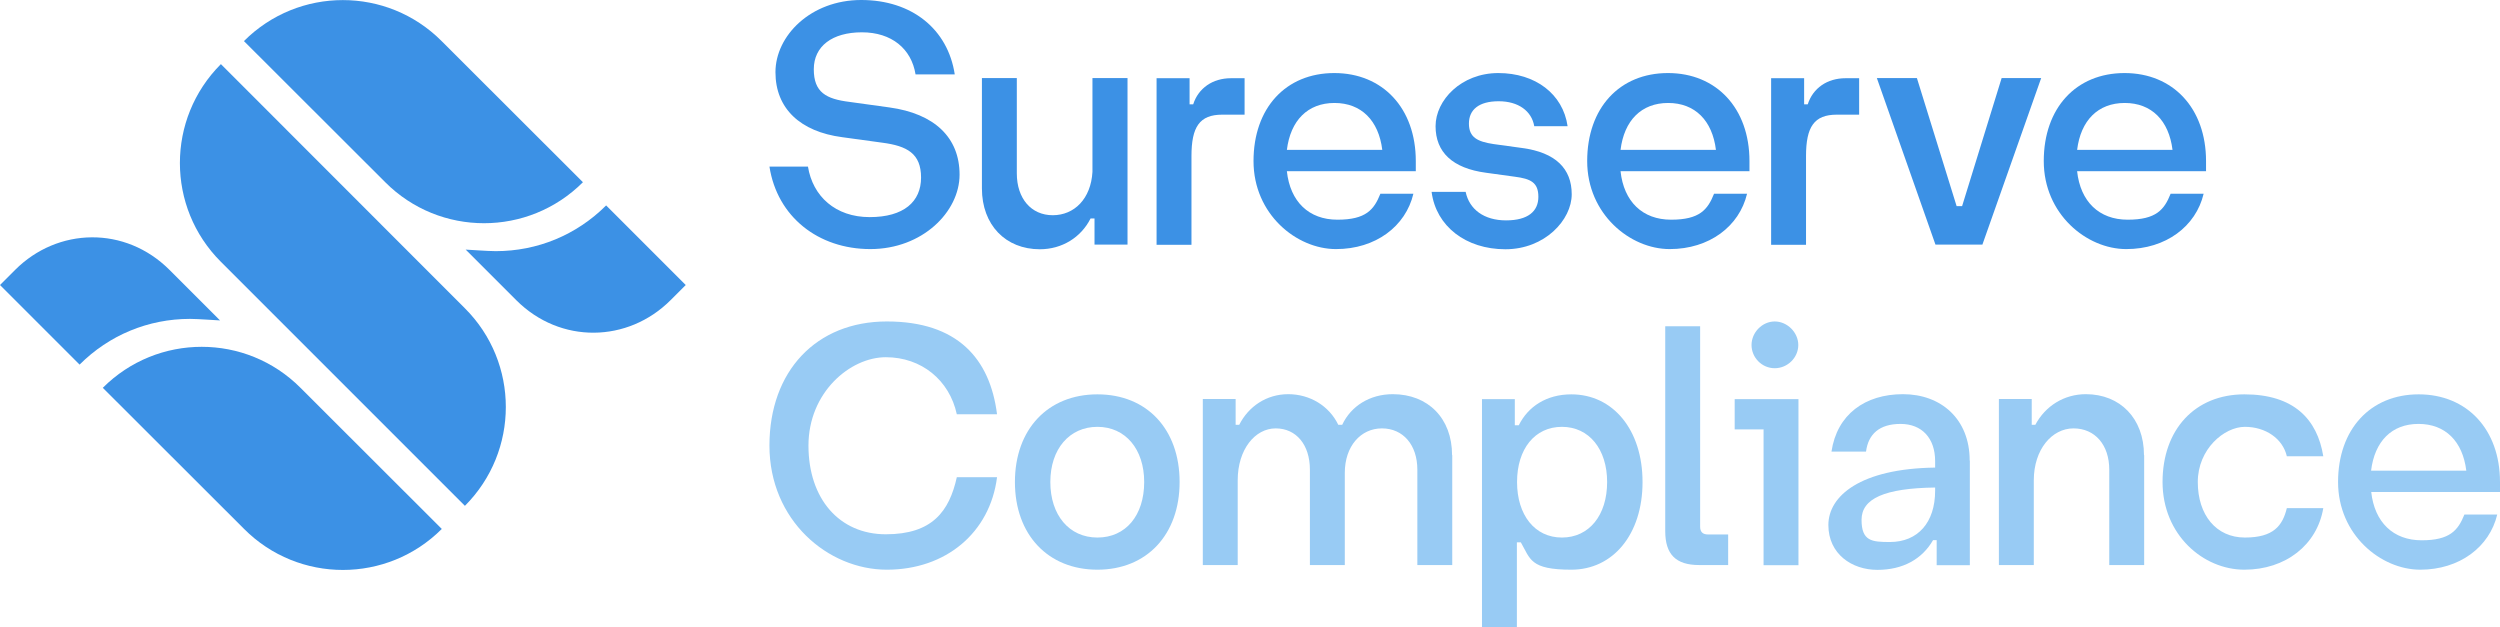
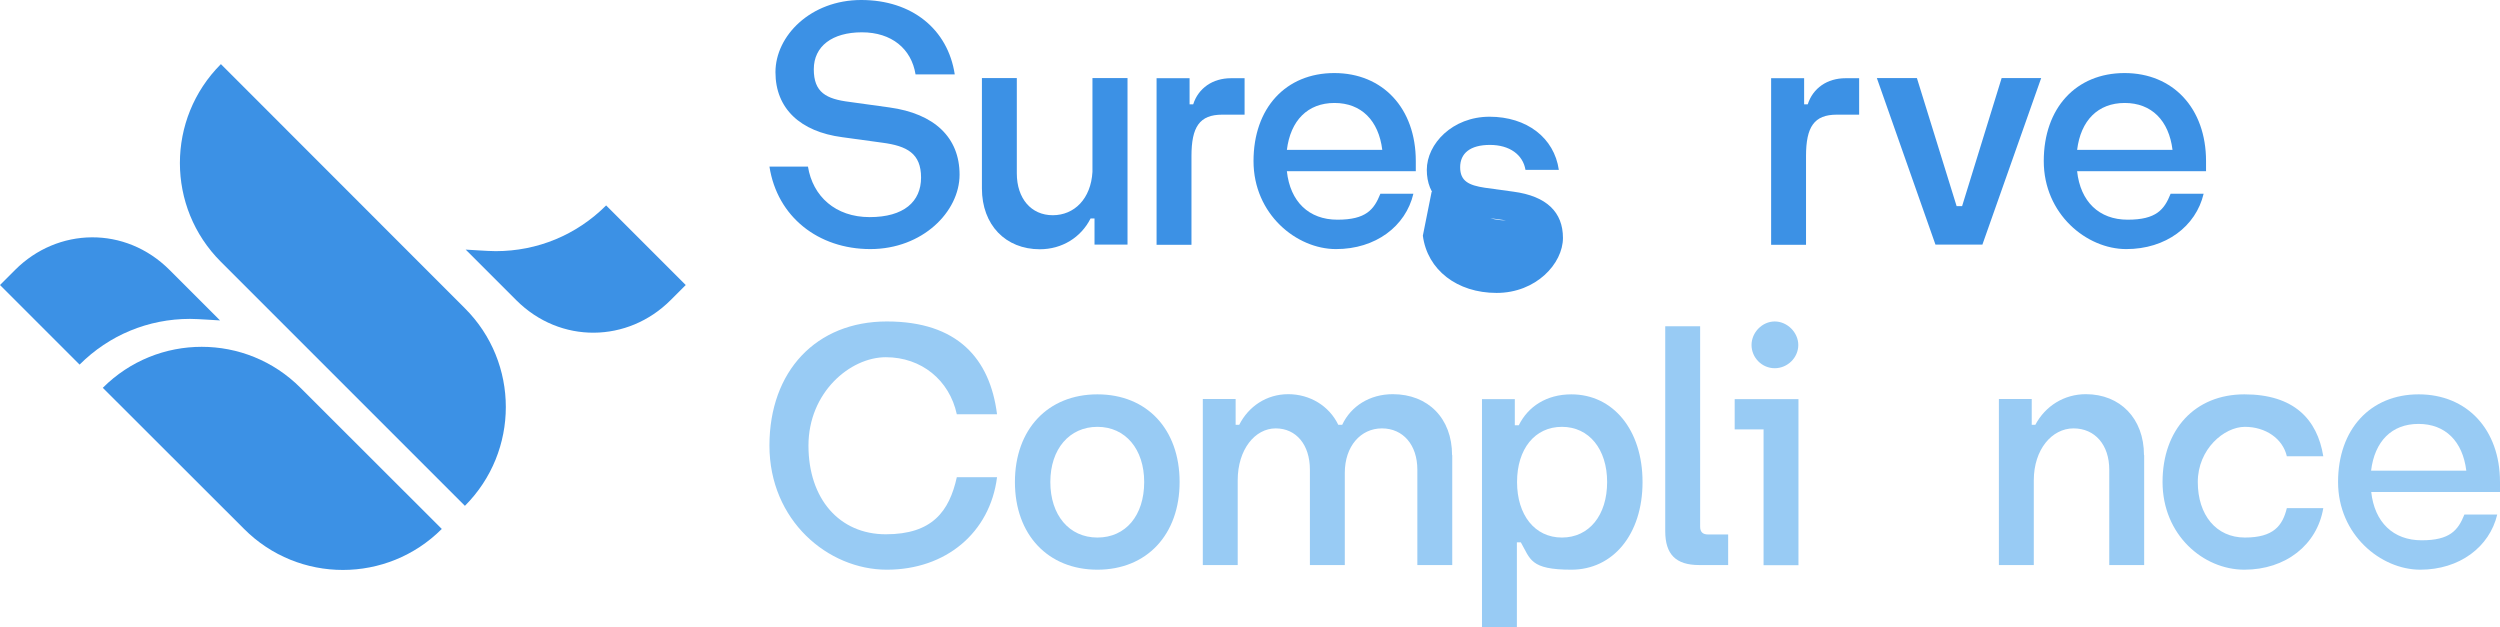
<svg xmlns="http://www.w3.org/2000/svg" version="1.1" viewBox="72.9 42.5 1454.3 365">
  <defs>
    <style>
      .cls-1 {
        fill: #3c91e5;
      }

      .cls-2 {
        fill: #98cbf4;
      }
    </style>
  </defs>
  <g>
    <g id="Layer_1">
      <g>
        <g>
          <path class="cls-1" d="M520.5,139.4h22.4c2.8,17.3,16,29.4,35.9,29.4s29.9-9,29.9-23-8.1-18.4-22.6-20.3l-23.3-3.2c-24.3-3.2-38.8-16.6-38.8-37.8s20.5-42,49.9-42,50.4,16.9,54.4,43.3h-22.8c-2.4-14.9-13.9-24.5-31.2-24.5s-28,8.1-28,21.5,7.1,17.3,20.9,19l23.1,3.2c26.2,3.6,40.8,17.5,40.8,39.1s-21.6,43.3-51.9,43.3-54.2-18.8-58.7-48Z" />
          <path class="cls-1" d="M728.8,87.9v96.9h-19.2v-15.2h-2.3c-5.6,11.1-16.7,17.9-29.5,17.9-19.9,0-33.7-14.1-33.7-35.4v-64.2h20.3v55.5c0,14.5,8.3,24.3,20.9,24.3s22.2-9.6,23.1-25.2v-54.6h20.3Z" />
          <path class="cls-1" d="M796.9,87.9v21.3h-13c-13.2,0-17.9,7.1-17.9,24.1v51.6h-20.3v-96.9h19.2v15.2h2.1c3-9.4,11.3-15.2,22-15.2h7.9Z" />
          <path class="cls-1" d="M896.6,142.1h-75.1c1.9,17.7,12.8,28.2,29.4,28.2s21.3-5.8,25-15.1h19.2c-4.5,19-22,32.2-45,32.2s-48-20.3-48-51.2,18.8-51.2,47-51.2,47.4,20.5,47.4,51.2v5.8ZM821.5,129.7h55.5c-2.1-17.1-12.2-27.3-27.8-27.3s-25.6,10.2-27.7,27.3Z" />
-           <path class="cls-1" d="M905.7,154.1h19.8c2.1,10.2,10.7,16.6,23.5,16.6s18.8-5.3,18.8-13.7-4.5-10.5-13.7-11.7l-16.7-2.3c-19.6-2.6-29.4-12-29.4-27.1s14.9-30.9,36.5-30.9,37.6,12.2,40.3,30.9h-19.4c-1.5-8.8-9.2-14.5-20.7-14.5s-17.3,4.9-17.3,13,5.1,10.5,14.3,11.9l16.7,2.3c19.4,2.6,28.8,12,28.8,26.9s-15.6,32-38.6,32-40.3-13.4-42.9-33.3Z" />
-           <path class="cls-1" d="M1090.7,142.1h-75.1c1.9,17.7,12.8,28.2,29.4,28.2s21.3-5.8,25-15.1h19.2c-4.5,19-22,32.2-45,32.2s-48-20.3-48-51.2,18.8-51.2,47-51.2,47.4,20.5,47.4,51.2v5.8ZM1015.6,129.7h55.5c-2.1-17.1-12.2-27.3-27.8-27.3s-25.6,10.2-27.7,27.3Z" />
+           <path class="cls-1" d="M905.7,154.1h19.8c2.1,10.2,10.7,16.6,23.5,16.6l-16.7-2.3c-19.6-2.6-29.4-12-29.4-27.1s14.9-30.9,36.5-30.9,37.6,12.2,40.3,30.9h-19.4c-1.5-8.8-9.2-14.5-20.7-14.5s-17.3,4.9-17.3,13,5.1,10.5,14.3,11.9l16.7,2.3c19.4,2.6,28.8,12,28.8,26.9s-15.6,32-38.6,32-40.3-13.4-42.9-33.3Z" />
          <path class="cls-1" d="M1154.4,87.9v21.3h-13c-13.2,0-17.9,7.1-17.9,24.1v51.6h-20.3v-96.9h19.2v15.2h2.1c3-9.4,11.3-15.2,22-15.2h7.9Z" />
          <path class="cls-1" d="M1260.3,87.9l-34.2,96.9h-27.3l-34.1-96.9h23.3l23.1,74.5h3.2l23-74.5h23Z" />
          <path class="cls-1" d="M1356.3,142.1h-75.1c1.9,17.7,12.8,28.2,29.4,28.2s21.3-5.8,25-15.1h19.2c-4.5,19-22,32.2-45,32.2s-48-20.3-48-51.2,18.8-51.2,47-51.2,47.4,20.5,47.4,51.2v5.8ZM1281.2,129.7h55.5c-2.1-17.1-12.2-27.3-27.8-27.3s-25.6,10.2-27.7,27.3Z" />
        </g>
        <g>
          <path class="cls-2" d="M520.5,301.7c0-43.3,27.2-72.2,68.3-72.2s60,21.6,64.1,54h-23.4c-4.3-19.9-20.6-33.2-41.3-33.2s-45,20.4-45,51.4,18,51.6,45,51.6,36.9-13.3,41.3-33.2h23.4c-4.1,32.3-29.8,53.8-64.1,53.8s-68.3-28.7-68.3-72.2Z" />
          <path class="cls-2" d="M663.3,322.9c0-30.6,19.1-51,48-51s47.8,20.4,47.8,51-19.1,51-47.8,51-48-20.3-48-51ZM738.5,322.9c0-19.1-10.9-32.1-27.2-32.1s-27.4,12.9-27.4,32.1,10.9,32.3,27.4,32.3,27.2-12.9,27.2-32.3Z" />
          <path class="cls-2" d="M917.7,307.3v63.9h-20.3v-55.5c0-14.4-8.3-24-20.6-24s-21.6,10.3-21.6,25.9v53.6h-20.3v-55.5c0-14.4-7.9-24-19.9-24s-22.1,12.2-22.1,30.2v49.3h-20.3v-96.6h19.1v15h2.1c5.4-10.7,15.9-17.8,28.5-17.8s23.8,6.8,29.1,17.8h2.3c5.1-10.9,16.1-17.8,29.4-17.8,20.6,0,34.5,14.1,34.5,35.4Z" />
          <path class="cls-2" d="M1028.4,322.9c0,30.6-17.3,51-41.4,51s-23.8-6.2-29.4-15.9h-2.3v49.5h-20.3v-132.8h19.1v15.2h2.3c5.4-10.9,16.1-18,30.6-18,24.2,0,41.4,20.6,41.4,51ZM1007.8,322.9c0-19.1-10.5-32.1-26.3-32.1s-26.1,12.9-26.1,32.1,10.3,32.3,26.1,32.3,26.3-12.9,26.3-32.3Z" />
          <path class="cls-2" d="M1041.6,351.6v-119.3h20.3v116.6c0,3,1.5,4.5,4.5,4.5h11.8v17.8h-16.9c-13.5,0-19.7-6.2-19.7-19.7Z" />
          <path class="cls-2" d="M1098.9,292.3h-16.9v-17.6h37.1v96.6h-20.3v-78.9ZM1091.8,243.2c0-7.3,6.2-13.7,13.5-13.7s13.7,6.4,13.7,13.7-6.2,13.5-13.7,13.5-13.5-6.2-13.5-13.5Z" />
-           <path class="cls-2" d="M1218.8,310.5v60.8h-19.3v-14.6h-2.1c-6.4,11.1-17.6,17.3-32.4,17.3s-28.5-9.2-28.5-26.1,18.6-32.8,62.1-33.4v-3.8c0-13.3-7.7-21.6-20.1-21.6s-18.8,6-20.1,16.1h-20.1c3.2-21.6,19.5-33.4,41.6-33.4s38.8,14.4,38.8,38.6ZM1198.6,328v-1.9c-29.4.4-42.8,6.4-42.8,18.8s6,12.9,16.5,12.9c16.3,0,26.3-11.4,26.3-29.8Z" />
          <path class="cls-2" d="M1320.2,307.3v63.9h-20.3v-55.5c0-14.4-8.3-24-20.8-24s-23.1,12.2-23.1,30.2v49.3h-20.3v-96.6h19.1v15h2.1c5.8-10.9,16.7-17.8,29.4-17.8,19.9,0,33.8,14.1,33.8,35.4Z" />
          <path class="cls-2" d="M1330.9,322.9c0-30.6,18.9-51,47.6-51s42.4,14.4,45.9,36h-21.2c-2.4-10.3-12.4-17.1-24.4-17.1s-27.4,12.9-27.4,32.1,10.7,32.3,27.4,32.3,21.9-6.9,24.4-17.1h21.2c-3.6,21.4-21.9,35.8-45.9,35.8s-47.6-20.3-47.6-51Z" />
          <path class="cls-2" d="M1527.1,328.7h-74.8c1.9,17.6,12.8,28.1,29.3,28.1s21.2-5.8,24.9-15h19.1c-4.5,18.9-21.9,32.1-44.8,32.1s-47.8-20.3-47.8-51,18.8-51,46.9-51,47.3,20.4,47.3,51v5.8ZM1452.3,316.3h55.3c-2.1-17.1-12.2-27.2-27.8-27.2s-25.5,10.1-27.6,27.2Z" />
        </g>
        <g>
          <path class="cls-1" d="M343.3,336.8c31.8-31.8,31.8-83.3,0-115L201.4,79.8c-31.8,31.8-31.8,83.3,0,115l141.9,141.9Z" />
-           <path class="cls-1" d="M214.8,66.4c31.8-31.8,83.3-31.8,115,0l82.2,82.1c-31.8,31.8-83.3,31.8-115,0l-82.2-82.1Z" />
          <path class="cls-1" d="M425.5,162c-17.2,17.2-40,26.6-64.2,26.6-4.8,0-16.4-.9-17.5-.9l29.4,29.4c25.7,25.7,65,24.8,89.8,0l8.8-8.8-46.3-46.3Z" />
          <path class="cls-1" d="M329.9,350.2c-31.8,31.8-83.3,31.8-115,0l-82.2-82.1c31.8-31.8,83.3-31.8,115,0l82.2,82.1Z" />
          <path class="cls-1" d="M119.2,254.6c17.2-17.2,40-26.6,64.2-26.6,4.8,0,16.4.9,17.5.9l-29.4-29.4c-25.7-25.7-65-24.8-89.8,0l-8.8,8.8,46.3,46.3Z" />
        </g>
      </g>
    </g>
  </g>
</svg>